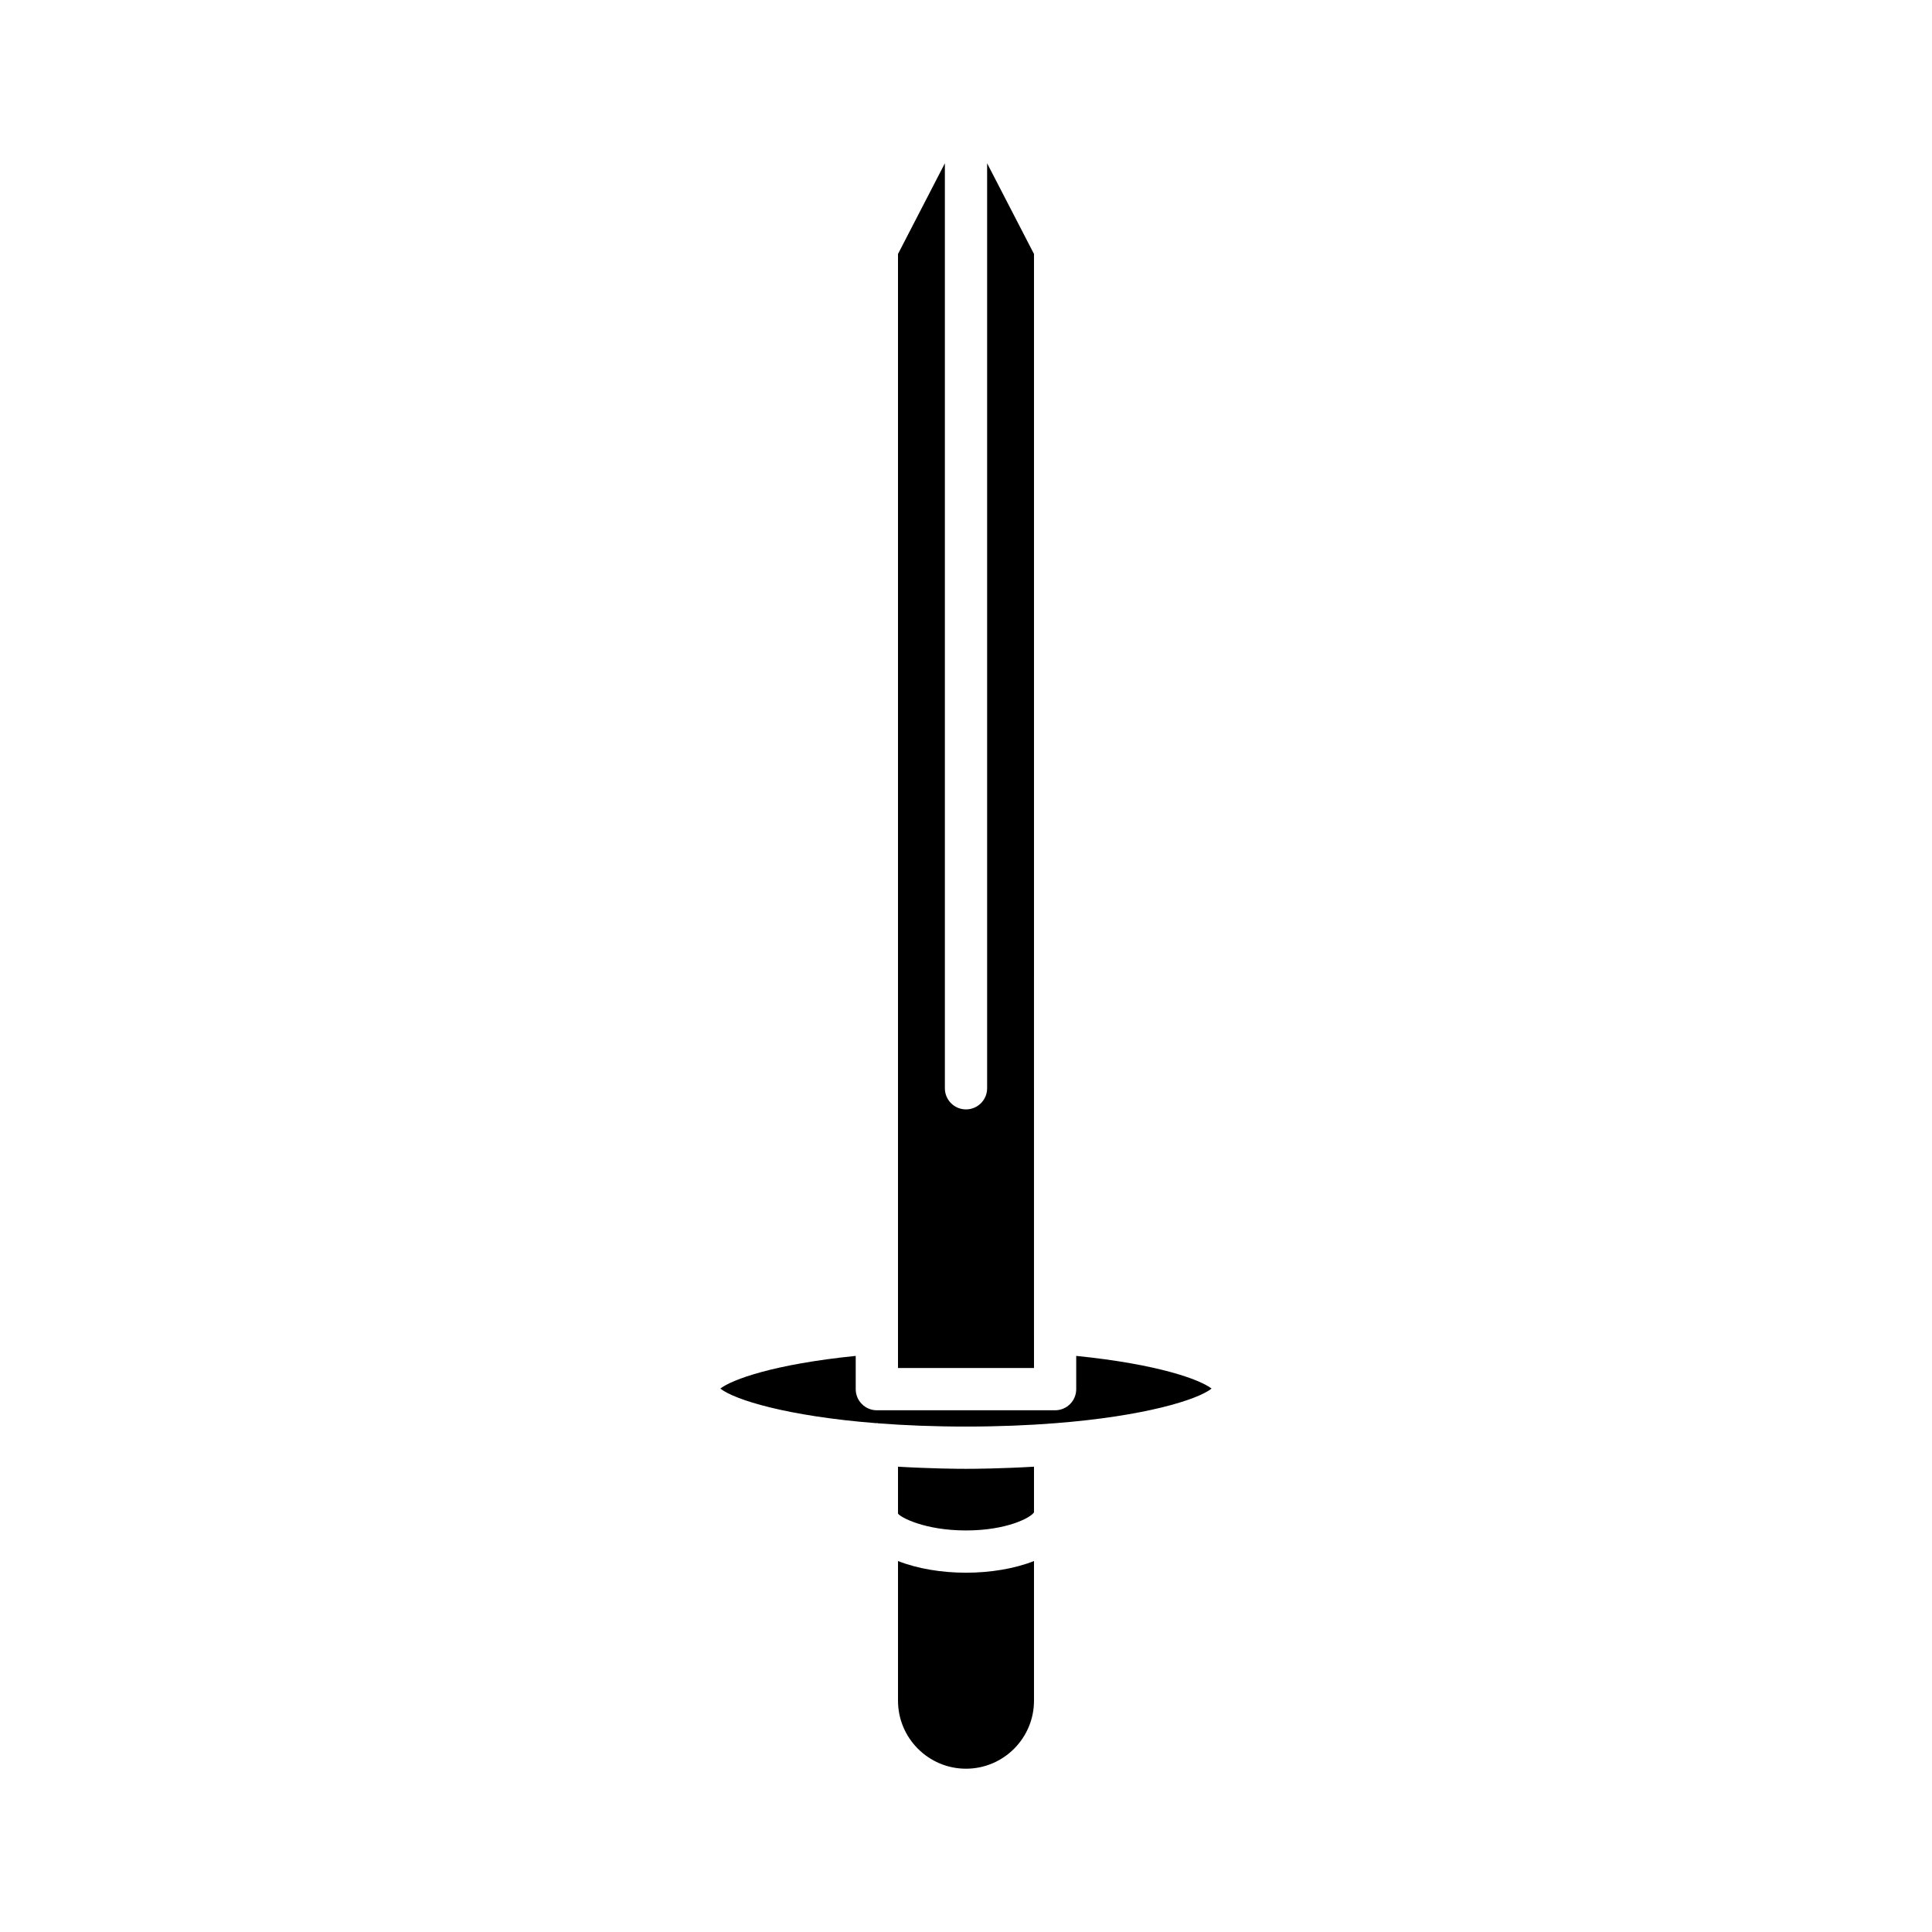
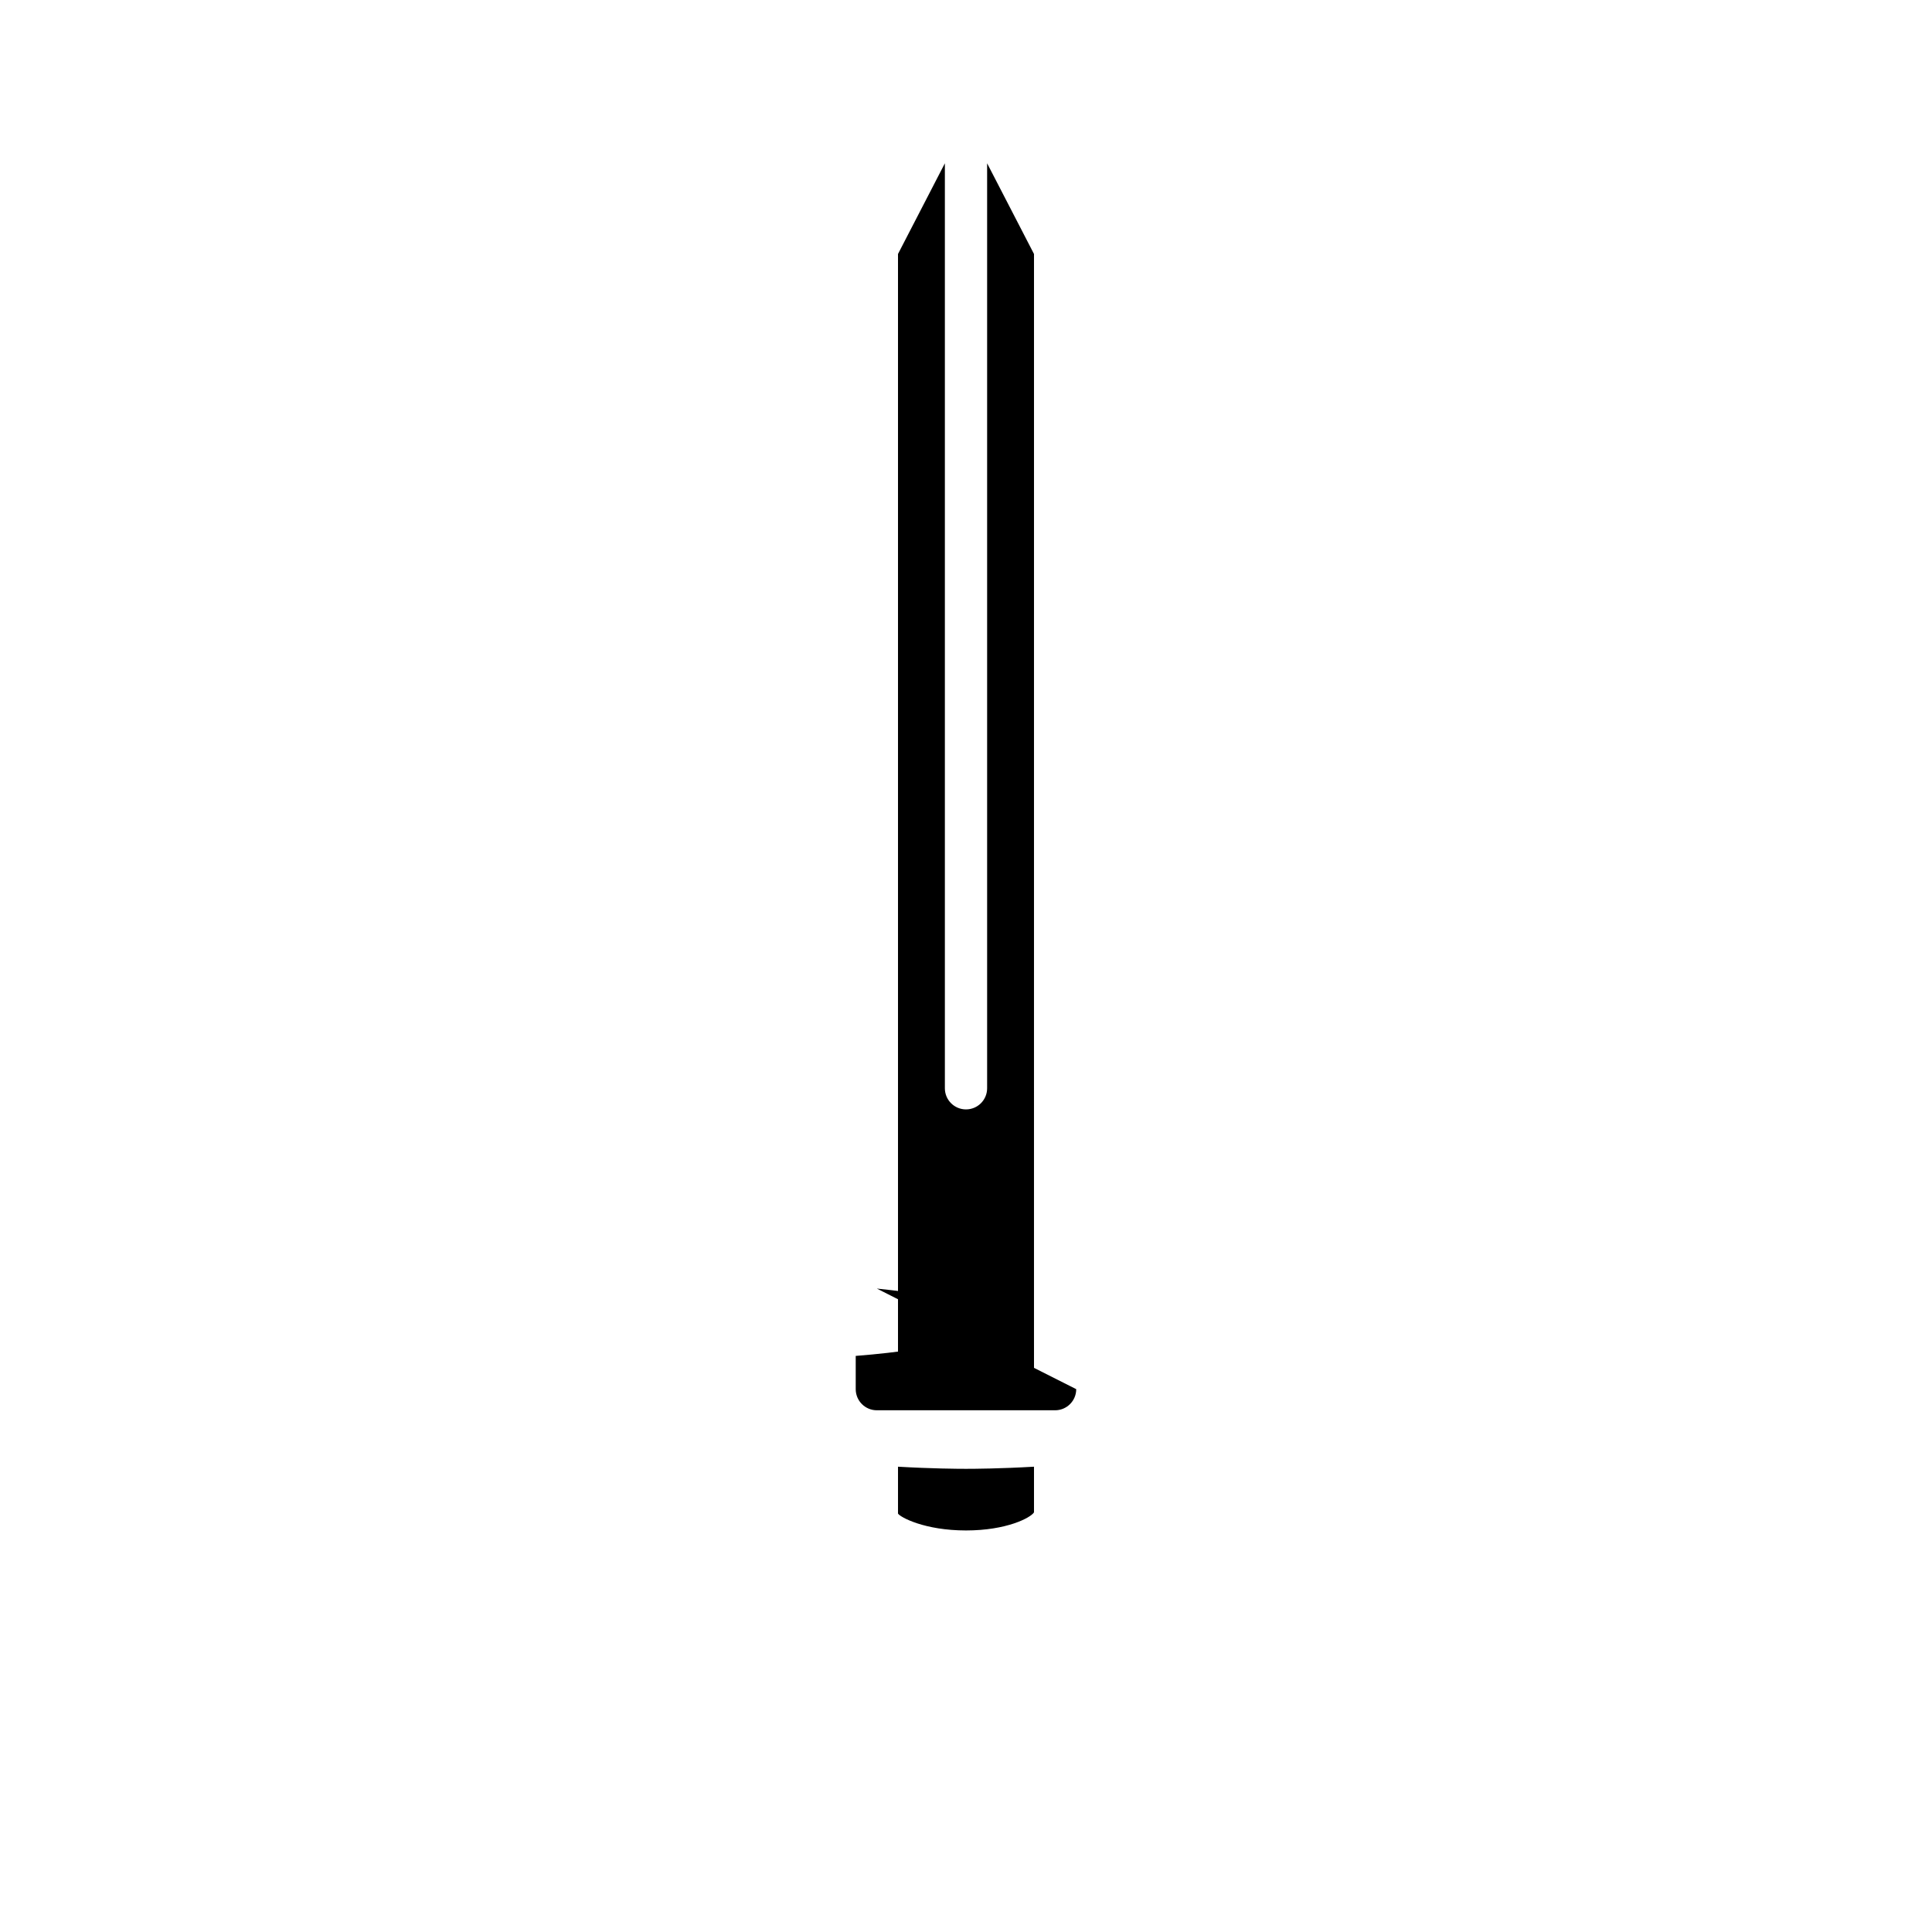
<svg xmlns="http://www.w3.org/2000/svg" fill="#000000" width="800px" height="800px" version="1.1" viewBox="144 144 512 512">
  <g>
    <path d="m418.02 211.31-12.422-24.035v245.13c0 3.094-2.508 5.598-5.598 5.598s-5.598-2.504-5.598-5.598v-245.13l-12.422 24.035v285.42s0.004 0.008 0.004 0.008c0 0.008-0.004 0.016-0.004 0.023v9.781h36.043l-0.004-9.781c0-0.008-0.004-0.016-0.004-0.023 0 0 0.004-0.008 0.004-0.008z" />
-     <path d="m381.98 557.69v37.012c0 9.938 8.086 18.023 18.02 18.023 9.938 0 18.02-8.086 18.02-18.023v-37.012c-5.191 2.047-11.621 3.094-18.016 3.094-6.398 0-12.828-1.047-18.023-3.094z" />
    <path d="m381.98 532.69v12.43c0.633 0.973 7.059 4.465 18.02 4.465 10.766 0 17.125-3.359 18.02-4.793v-12.102c-8.875 0.516-15.828 0.562-18.02 0.562s-9.141-0.047-18.02-0.562z" />
-     <path d="m429.21 512.14c0 3.094-2.508 5.598-5.598 5.598h-47.238c-3.09 0-5.598-2.504-5.598-5.598v-8.812c-21.77 2.203-32.781 6.273-35.875 8.656 3.699 2.953 17.656 7.312 41.293 9.172 0.062-0.004 0.117-0.035 0.18-0.035 0.141 0 0.254 0.07 0.391 0.078 6.938 0.531 14.652 0.855 23.227 0.855 8.734 0 16.582-0.336 23.613-0.887h0.004 0.004c23.746-1.852 37.762-6.223 41.473-9.184-3.094-2.379-14.105-6.453-35.875-8.656z" />
+     <path d="m429.21 512.14c0 3.094-2.508 5.598-5.598 5.598h-47.238c-3.09 0-5.598-2.504-5.598-5.598v-8.812h0.004 0.004c23.746-1.852 37.762-6.223 41.473-9.184-3.094-2.379-14.105-6.453-35.875-8.656z" />
  </g>
</svg>